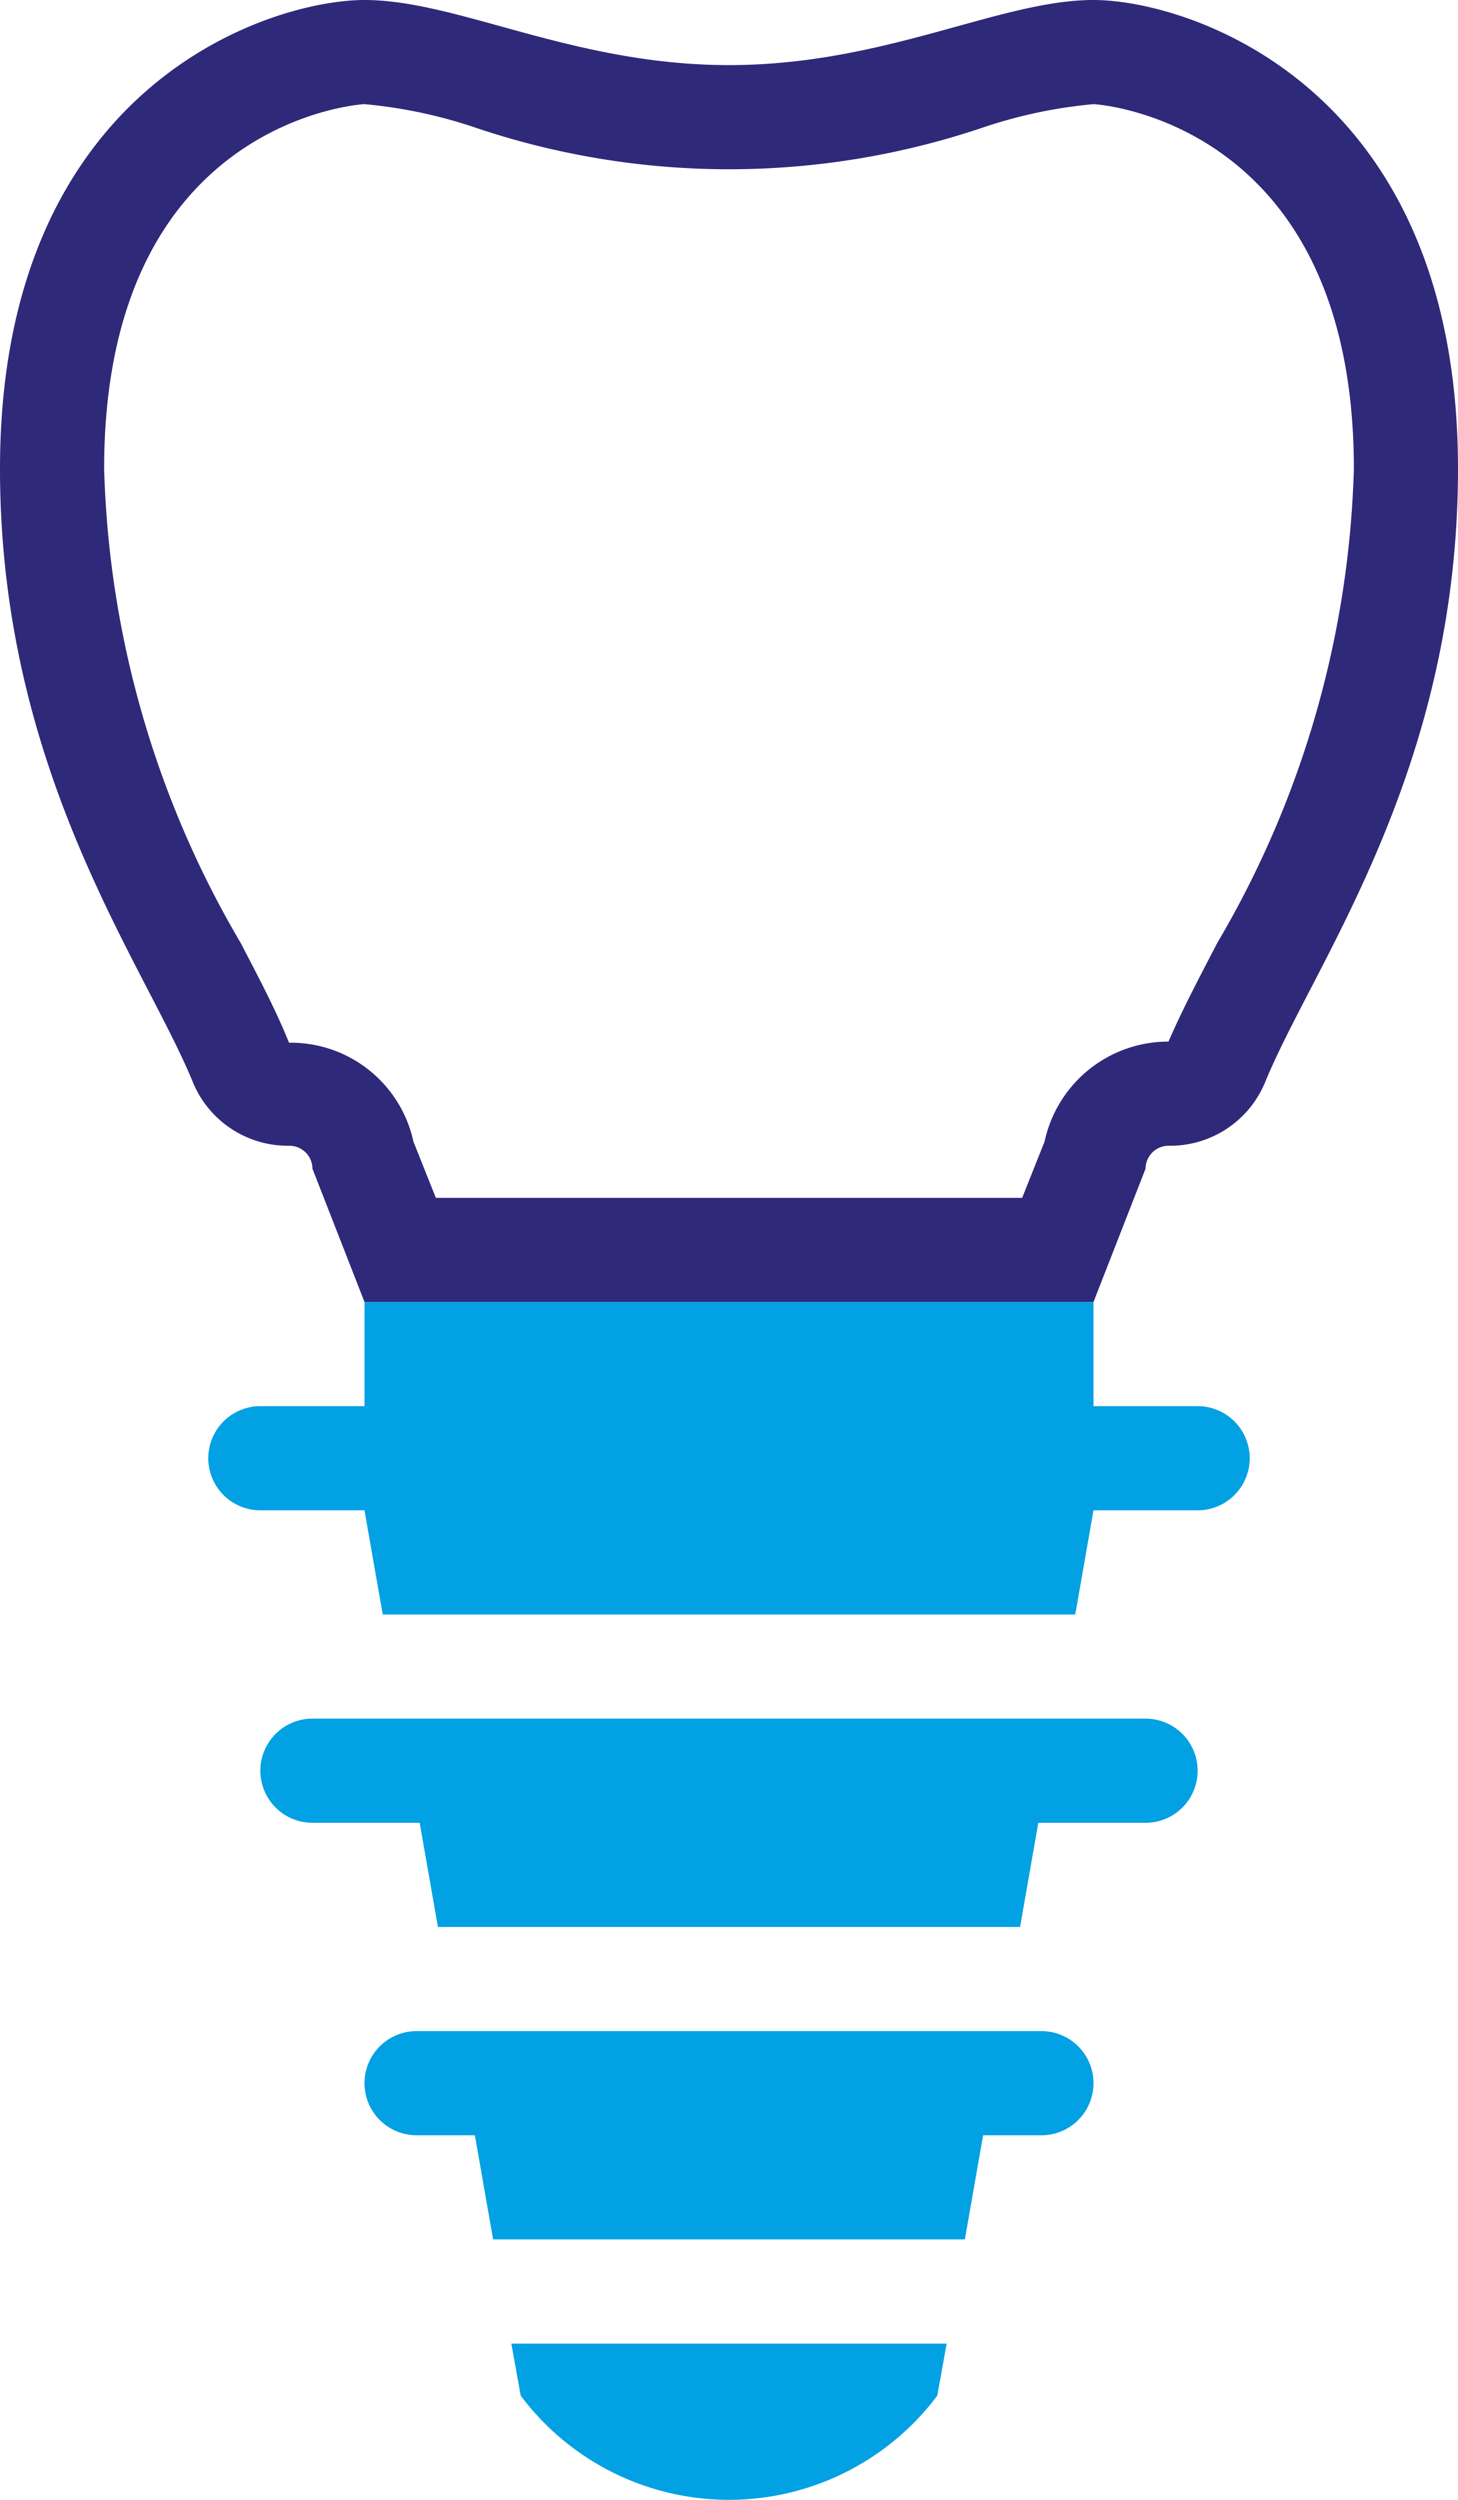
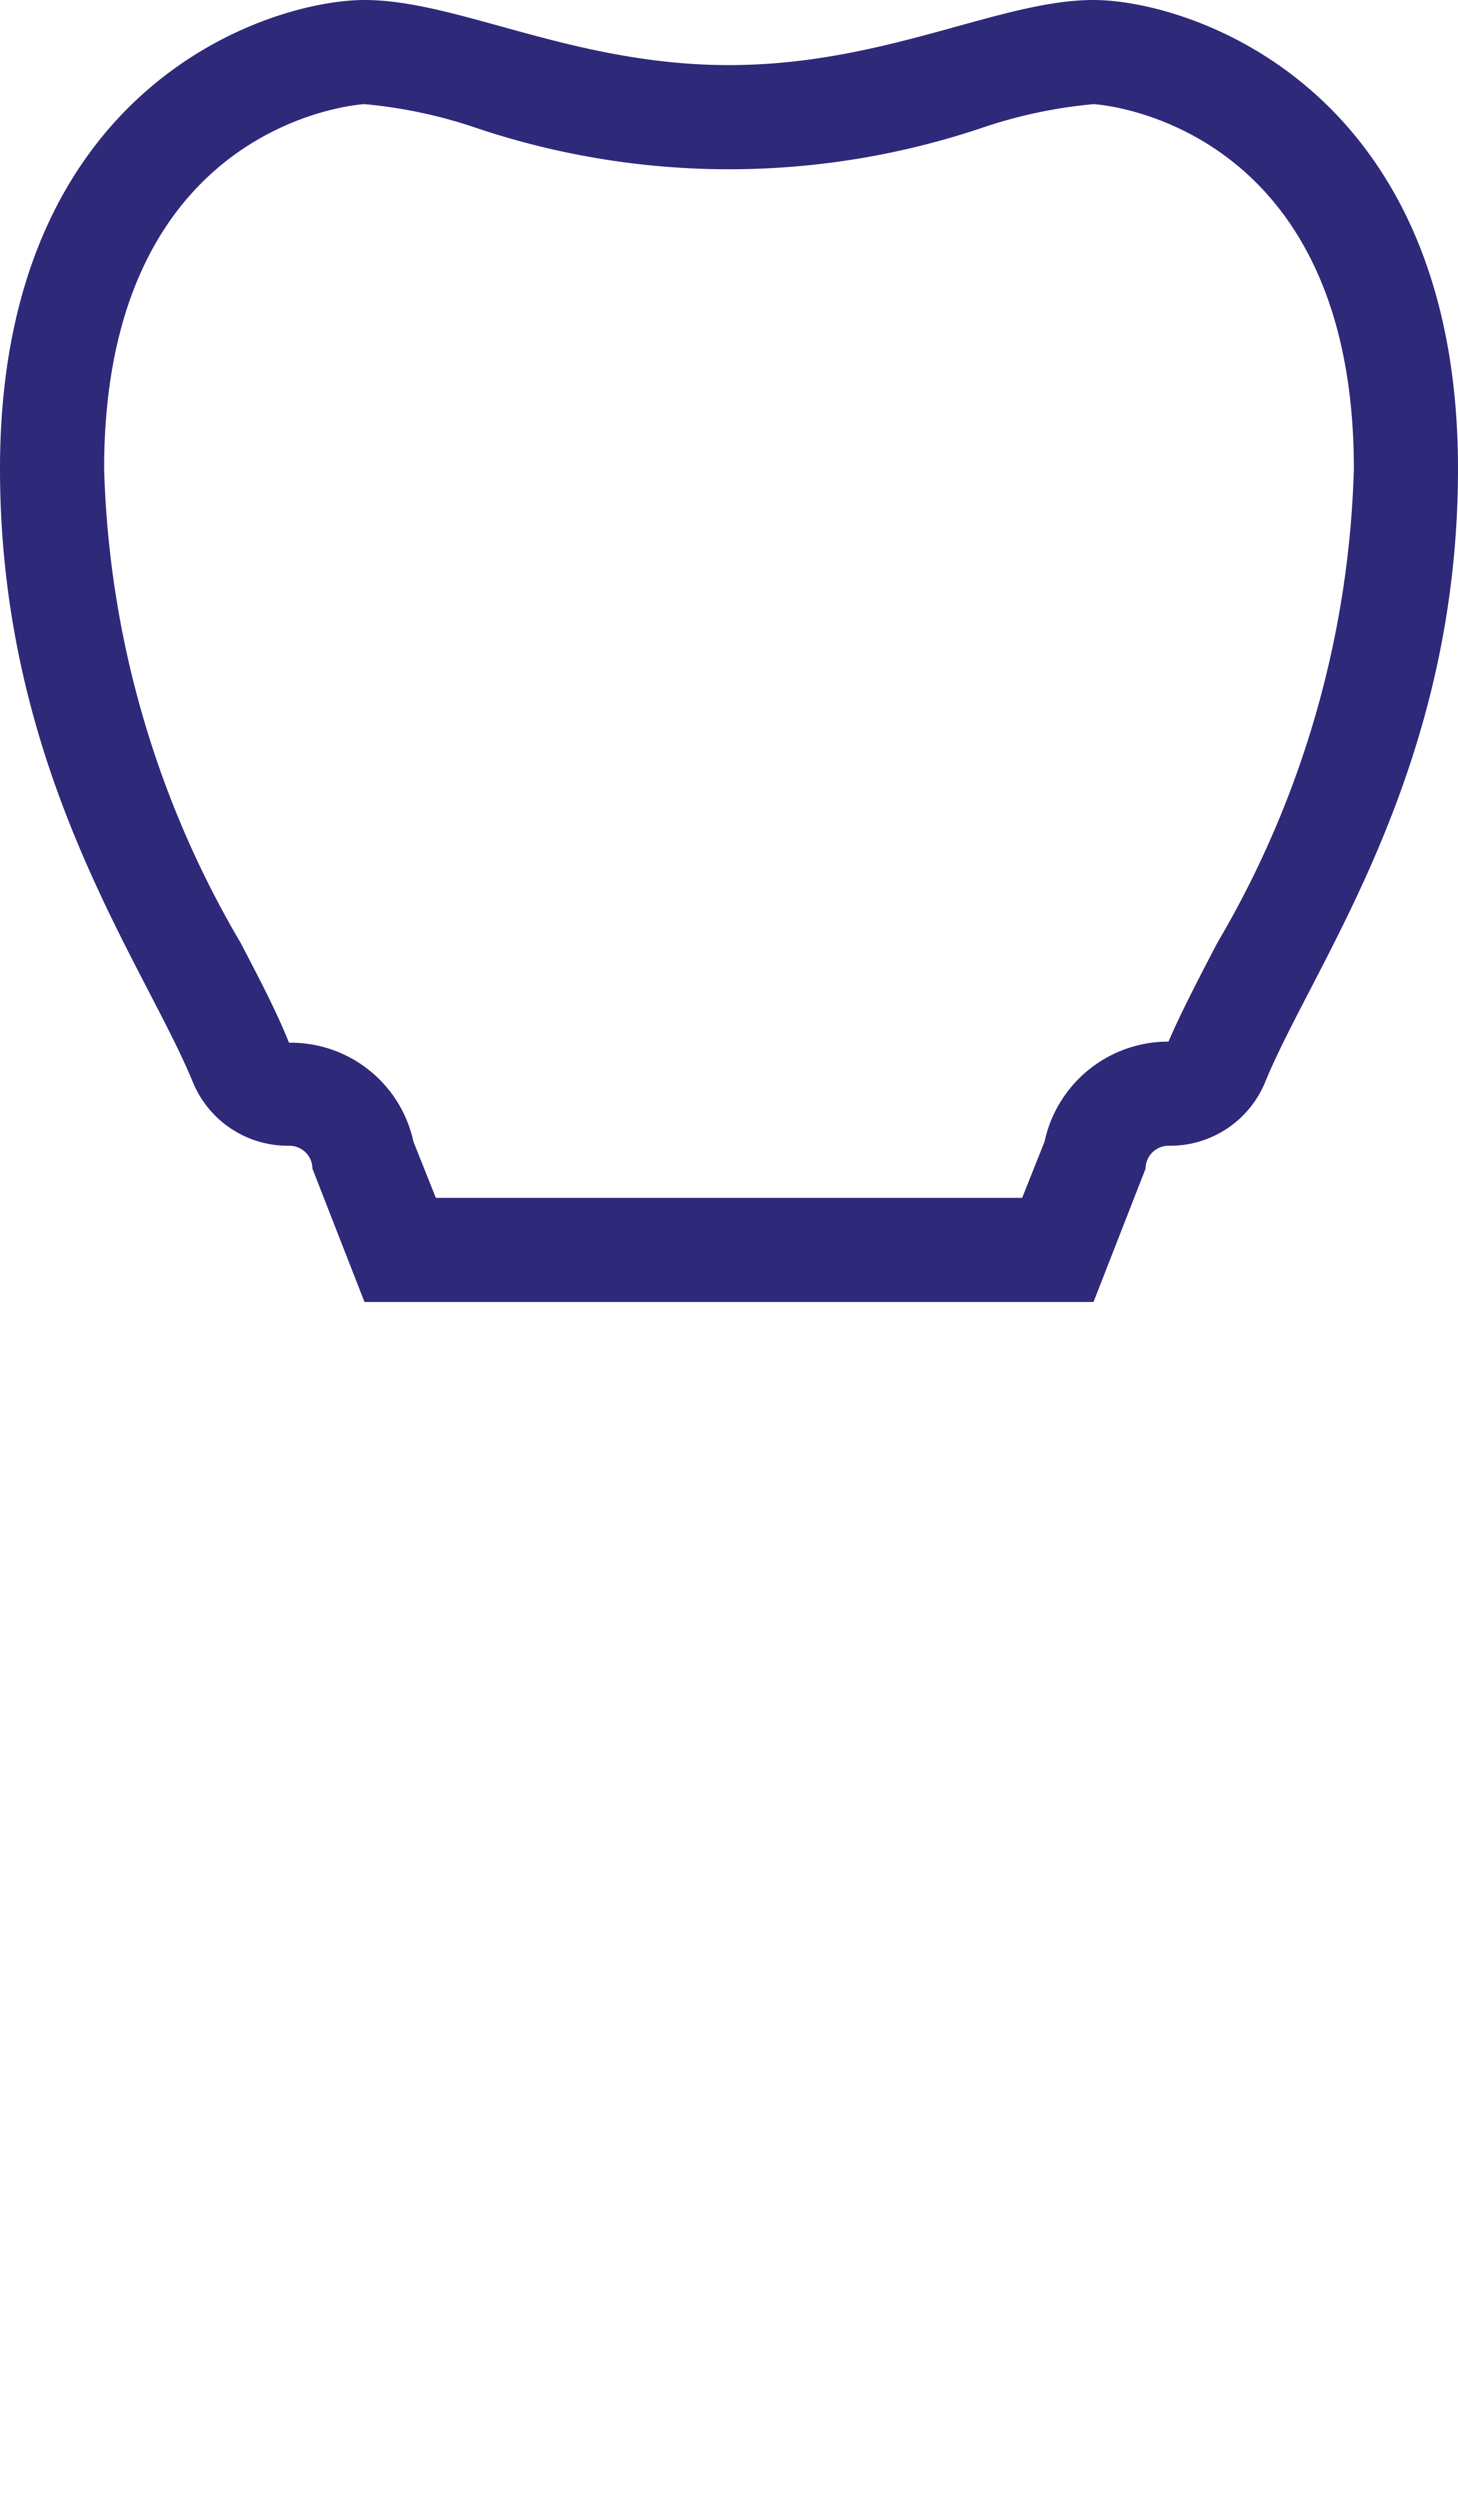
<svg xmlns="http://www.w3.org/2000/svg" id="VINT.SVG" width="28" height="48" viewBox="0 0 28 48">
  <defs>
    <style>
      .cls-1 {
        fill: #2f297a;
      }

      .cls-1, .cls-2 {
        fill-rule: evenodd;
      }

      .cls-2 {
        fill: #02a1e3;
      }
    </style>
  </defs>
  <path class="cls-1" d="M1375,404c-1.8,0-4,1.25-7,1.25s-5.2-1.25-7-1.25-7,1.619-7,9c0,5.819,2.76,9.482,3.7,11.77a1.972,1.972,0,0,0,1.84,1.23h0.02a0.442,0.442,0,0,1,.44.44l1,2.56h14l1-2.56a0.442,0.442,0,0,1,.44-0.44h0.02a1.972,1.972,0,0,0,1.84-1.23c0.94-2.288,3.7-5.951,3.7-11.77C1382,405.619,1376.8,404,1375,404Zm2.38,18.1c-0.37.709-.69,1.322-0.94,1.9a2.43,2.43,0,0,0-2.38,1.921L1373.63,427h-11.26l-0.43-1.079a2.411,2.411,0,0,0-2.36-1.9h-0.03c-0.24-.6-0.56-1.21-0.93-1.919A18.947,18.947,0,0,1,1356,413c0-6.7,4.95-7,5-7a9.237,9.237,0,0,1,2.08.434,15.24,15.24,0,0,0,9.84,0A9.237,9.237,0,0,1,1375,406c0.05,0,5,.3,5,7A18.947,18.947,0,0,1,1377.38,422.1Z" transform="translate(-1354 -404)" />
-   <path class="cls-2" d="M1364,450a5,5,0,0,0,8,0l0.18-1h-8.36Zm10-7h-12a1,1,0,0,0,0,2h1.12l0.35,2h9.06l0.35-2H1374A1,1,0,0,0,1374,443Zm2-6h-16a1,1,0,0,0,0,2h2.06l0.35,2h11.18l0.35-2H1376A1,1,0,0,0,1376,437Zm1-6h-2v-2h-14v2h-2a1,1,0,0,0,0,2h2l0.35,2h13.3l0.35-2h2A1,1,0,0,0,1377,431Z" transform="translate(-1354 -404)" />
</svg>